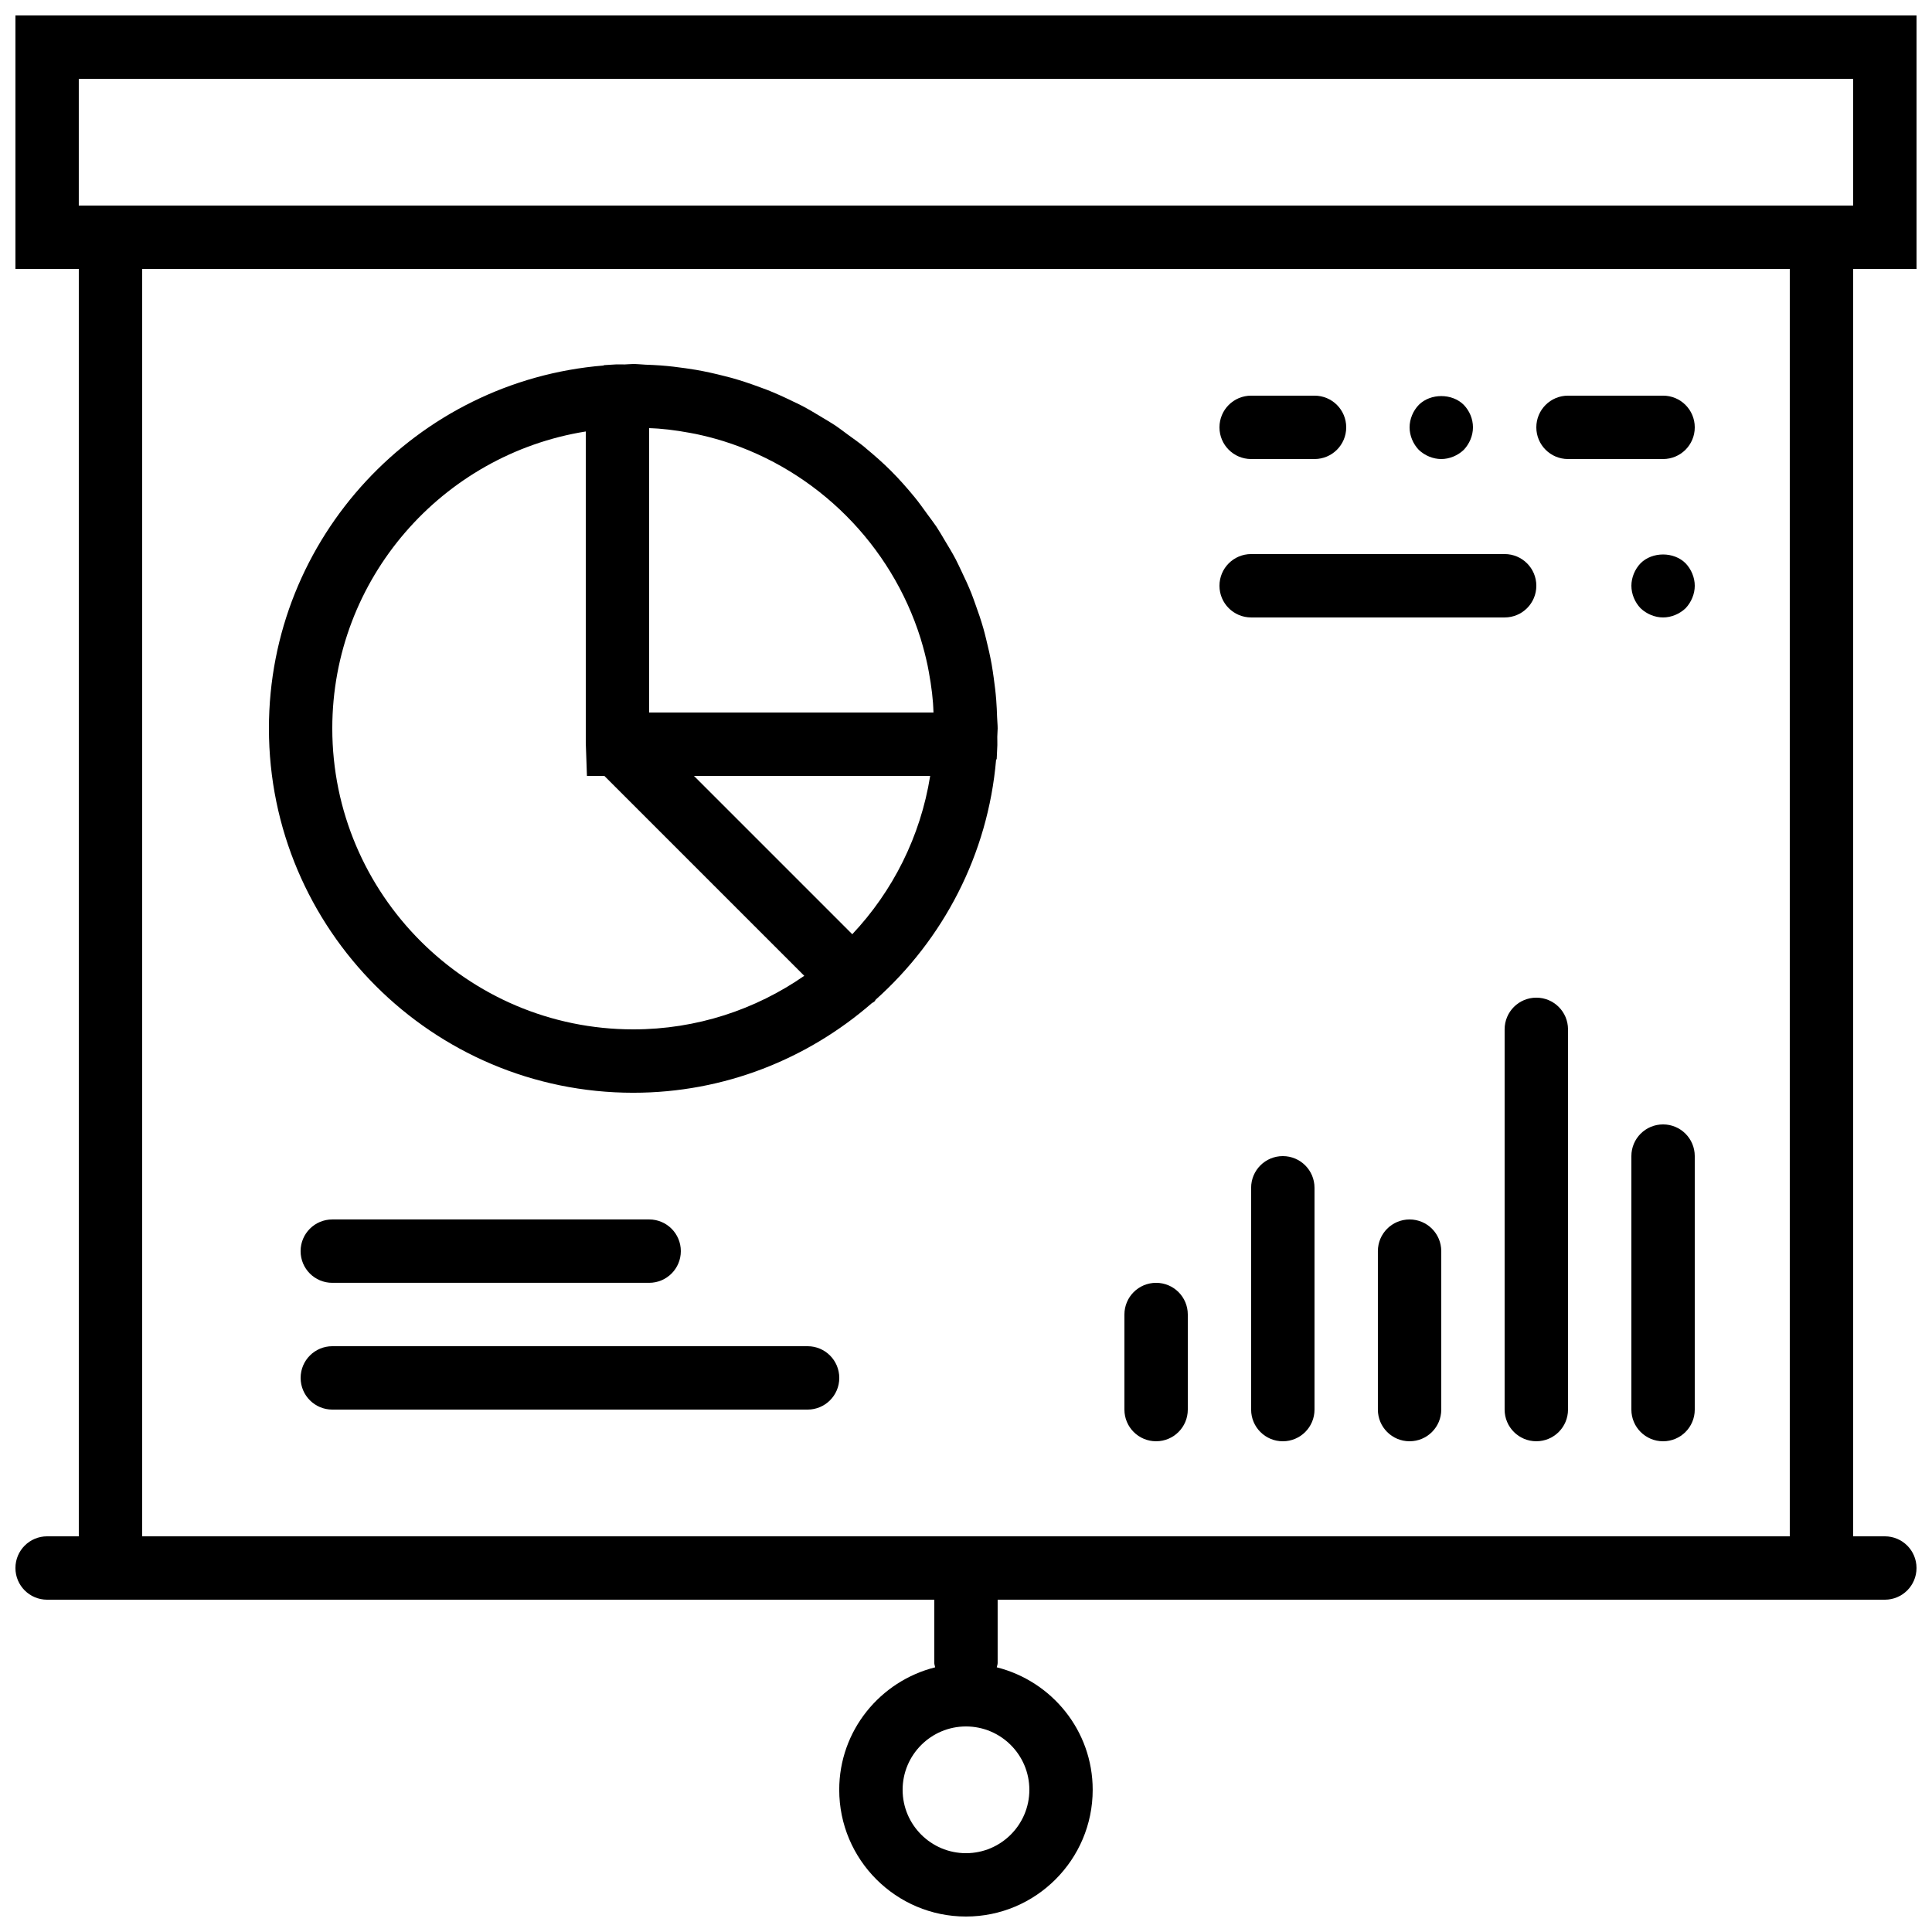
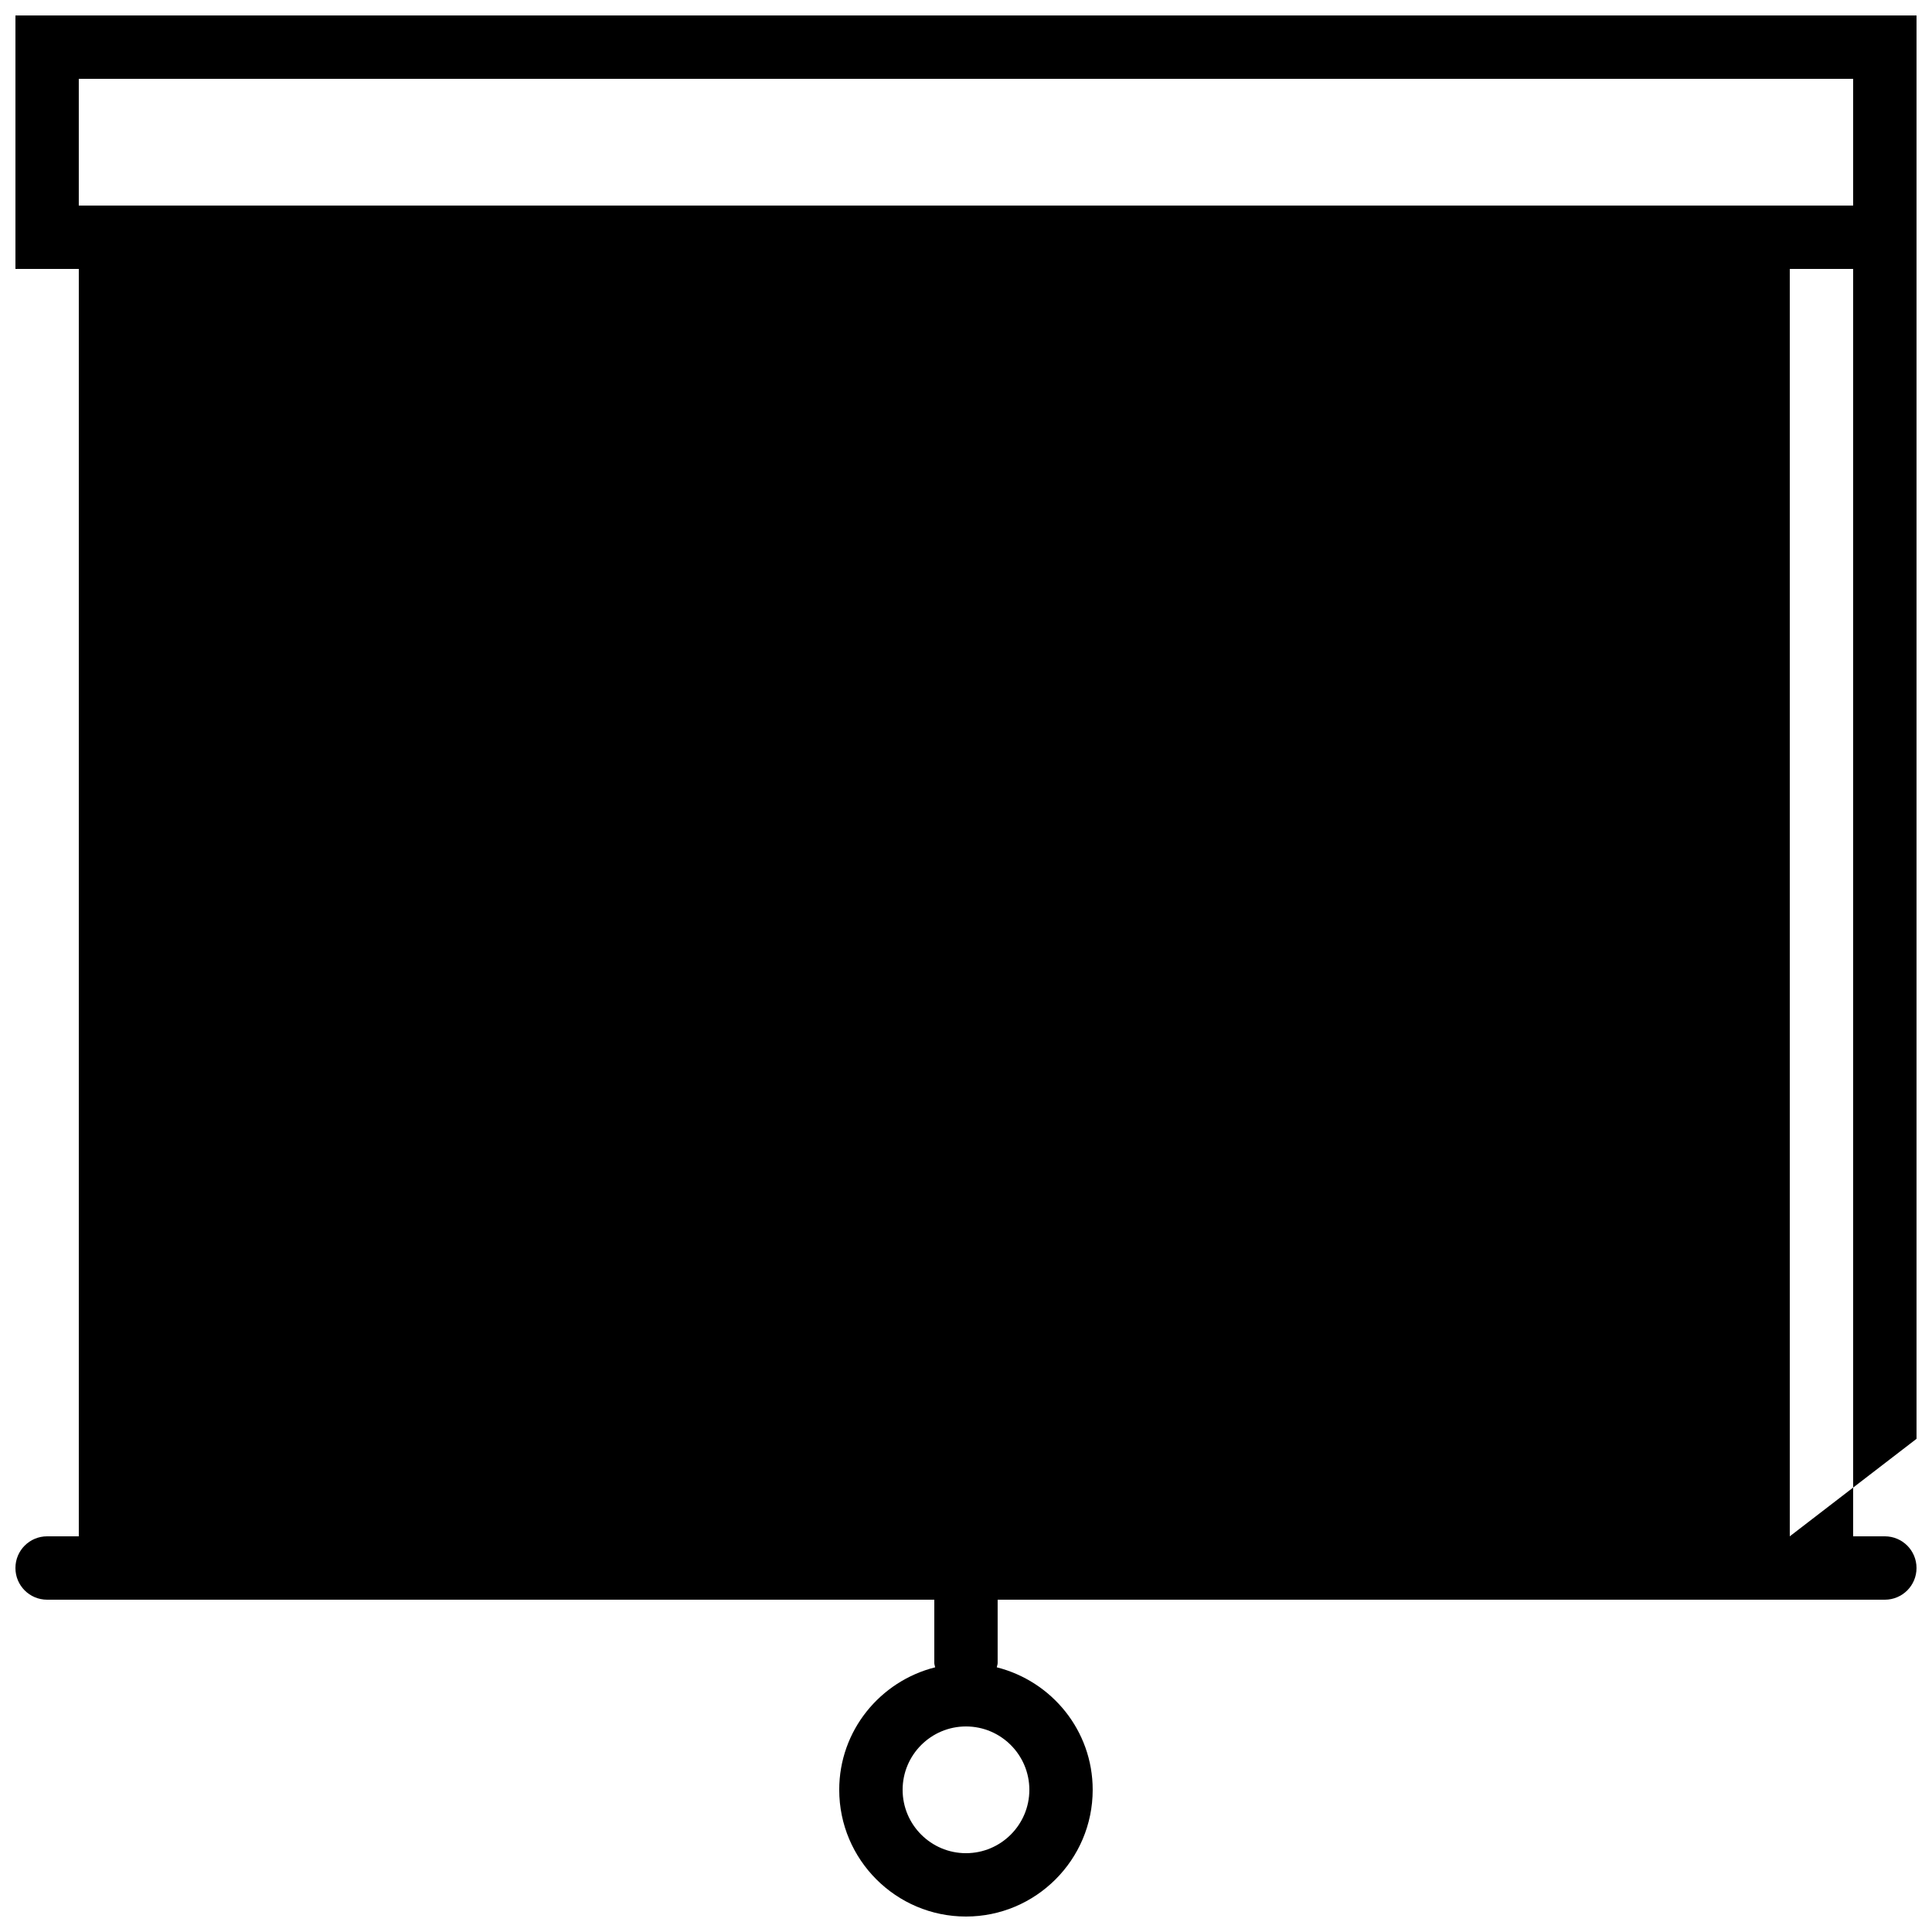
<svg xmlns="http://www.w3.org/2000/svg" width="800px" height="800px" version="1.1" viewBox="144 144 512 512">
  <defs>
    <clipPath id="a">
      <path d="m148.09 148.09h503.81v503.81h-503.81z" />
    </clipPath>
  </defs>
  <g clip-path="url(#a)">
-     <path d="m651.9 215.27v-67.176h-503.81v67.176h16.793v335.87h-8.395c-4.644 0-8.398 3.754-8.398 8.398 0 4.644 3.754 8.398 8.398 8.398h235.11v16.793c0 0.395 0.176 0.738 0.227 1.125-14.57 3.668-25.422 16.766-25.422 32.461 0 18.523 15.062 33.586 33.586 33.586 18.523 0 33.586-15.062 33.586-33.586 0-15.695-10.848-28.793-25.418-32.461 0.055-0.387 0.23-0.73 0.23-1.125v-16.793h235.11c4.644 0 8.398-3.754 8.398-8.398 0-4.644-3.754-8.398-8.398-8.398h-8.398v-335.87zm-235.11 403.05c0 9.262-7.531 16.793-16.793 16.793s-16.793-7.531-16.793-16.793c0-9.262 7.531-16.793 16.793-16.793s16.793 7.531 16.793 16.793zm-251.91-453.43h470.22v33.586l-470.22 0.004zm453.43 386.25h-436.64v-335.87h436.64z" />
+     <path d="m651.9 215.27v-67.176h-503.81v67.176h16.793v335.87h-8.395c-4.644 0-8.398 3.754-8.398 8.398 0 4.644 3.754 8.398 8.398 8.398h235.11v16.793c0 0.395 0.176 0.738 0.227 1.125-14.57 3.668-25.422 16.766-25.422 32.461 0 18.523 15.062 33.586 33.586 33.586 18.523 0 33.586-15.062 33.586-33.586 0-15.695-10.848-28.793-25.418-32.461 0.055-0.387 0.23-0.73 0.23-1.125v-16.793h235.11c4.644 0 8.398-3.754 8.398-8.398 0-4.644-3.754-8.398-8.398-8.398h-8.398v-335.87zm-235.11 403.05c0 9.262-7.531 16.793-16.793 16.793s-16.793-7.531-16.793-16.793c0-9.262 7.531-16.793 16.793-16.793s16.793 7.531 16.793 16.793zm-251.91-453.43h470.22v33.586l-470.22 0.004zm453.43 386.25v-335.87h436.64z" />
  </g>
  <path d="m450.38 525.95c4.644 0 8.398-3.754 8.398-8.398v-25.191c0-4.644-3.754-8.398-8.398-8.398-4.644 0-8.398 3.754-8.398 8.398v25.191c0.004 4.648 3.754 8.398 8.398 8.398z" />
  <path d="m483.96 450.38c-4.644 0-8.398 3.754-8.398 8.398v58.777c0 4.644 3.754 8.398 8.398 8.398 4.644 0 8.398-3.754 8.398-8.398v-58.777c0-4.644-3.754-8.398-8.398-8.398z" />
  <path d="m517.55 467.17c-4.644 0-8.398 3.754-8.398 8.398v41.984c0 4.644 3.754 8.398 8.398 8.398 4.644 0 8.398-3.754 8.398-8.398v-41.984c-0.004-4.644-3.754-8.398-8.398-8.398z" />
  <path d="m551.14 408.39c-4.644 0-8.398 3.754-8.398 8.398v100.76c0 4.644 3.754 8.398 8.398 8.398s8.398-3.754 8.398-8.398v-100.76c0-4.644-3.754-8.398-8.398-8.398z" />
  <path d="m584.73 441.98c-4.644 0-8.398 3.754-8.398 8.398v67.176c0 4.644 3.754 8.398 8.398 8.398s8.398-3.754 8.398-8.398v-67.176c-0.004-4.648-3.758-8.398-8.398-8.398z" />
  <path d="m232.06 483.96h83.969c4.644 0 8.398-3.754 8.398-8.398 0-4.644-3.754-8.398-8.398-8.398l-83.969 0.004c-4.644 0-8.398 3.754-8.398 8.398 0 4.644 3.754 8.395 8.398 8.395z" />
  <path d="m358.02 500.76h-125.95c-4.644 0-8.398 3.754-8.398 8.398 0 4.644 3.754 8.398 8.398 8.398h125.95c4.644 0 8.398-3.754 8.398-8.398-0.004-4.644-3.758-8.398-8.398-8.398z" />
  <path d="m311.83 433.59c24.176 0 46.25-8.992 63.211-23.738 0.234-0.184 0.52-0.27 0.738-0.488 0.133-0.133 0.176-0.312 0.301-0.453 17.844-15.961 29.742-38.383 31.898-63.598l0.16-0.133 0.168-3.695c0.035-0.738-0.035-1.461-0.016-2.199 0-0.758 0.102-1.496 0.102-2.258 0-1.023-0.125-2.023-0.152-3.039-0.051-1.484-0.109-2.973-0.227-4.449-0.152-2.008-0.395-3.981-0.672-5.945-0.168-1.191-0.336-2.383-0.547-3.57-0.395-2.207-0.891-4.375-1.426-6.531-0.242-0.965-0.469-1.941-0.746-2.898-0.637-2.227-1.379-4.41-2.168-6.566-0.336-0.922-0.656-1.855-1.016-2.769-0.805-2.023-1.723-3.988-2.66-5.938-0.504-1.043-0.973-2.098-1.512-3.125-0.863-1.637-1.812-3.207-2.769-4.785-0.766-1.277-1.496-2.57-2.316-3.812-0.738-1.102-1.555-2.141-2.336-3.215-1.16-1.594-2.285-3.207-3.543-4.734 0-0.008-0.008-0.008-0.016-0.016-1.957-2.375-3.996-4.684-6.188-6.879-2.082-2.082-4.289-4.016-6.543-5.887-0.125-0.109-0.242-0.227-0.379-0.336-1.426-1.176-2.938-2.227-4.426-3.309-1.191-0.875-2.359-1.781-3.594-2.602-1.09-0.723-2.215-1.352-3.332-2.031-1.762-1.074-3.527-2.133-5.356-3.09-0.805-0.418-1.629-0.789-2.445-1.184-2.199-1.074-4.426-2.09-6.719-2.996-0.637-0.25-1.285-0.469-1.922-0.707-2.453-0.914-4.93-1.746-7.465-2.461-0.664-0.184-1.328-0.344-2-0.512-2.445-0.629-4.914-1.184-7.422-1.621-0.922-0.16-1.855-0.285-2.789-0.43-2.191-0.32-4.391-0.578-6.633-0.746-1.336-0.102-2.672-0.152-4.004-0.203-1.074-0.051-2.141-0.18-3.242-0.18-0.781 0-1.535 0.102-2.309 0.117-0.723 0.016-1.438-0.051-2.148-0.016l-3.316 0.203-0.082 0.094c-49.578 4.027-88.707 45.574-88.707 96.168 0 53.242 43.316 96.562 96.562 96.562zm58.031-42.008-41.961-41.961h62.605c-2.566 16.098-9.941 30.59-20.645 41.961zm-51.332-133.99c0.875 0.066 1.746 0.152 2.613 0.25 1.906 0.227 3.785 0.512 5.652 0.863 0.562 0.109 1.125 0.203 1.688 0.32 2.285 0.488 4.543 1.059 6.75 1.738 0.133 0.043 0.277 0.074 0.41 0.117 24.871 7.793 44.535 27.457 52.328 52.328 0.043 0.133 0.074 0.277 0.117 0.41 0.68 2.207 1.25 4.457 1.738 6.75 0.117 0.562 0.211 1.125 0.32 1.688 0.352 1.863 0.637 3.746 0.863 5.652 0.102 0.863 0.176 1.738 0.25 2.613 0.066 0.824 0.082 1.672 0.125 2.504h-75.355v-75.363c0.832 0.051 1.672 0.059 2.5 0.129zm-19.293 0.754v82.566l0.008 0.262c0 0.043 0.008 0.074 0.008 0.117l0.293 8.328h4.609l52.984 52.984c-12.879 8.926-28.48 14.191-45.309 14.191-43.984 0-79.77-35.789-79.77-79.77 0-39.691 29.172-72.609 67.176-78.68z" />
-   <path d="m475.57 307.63h67.176c4.644 0 8.398-3.754 8.398-8.398s-3.754-8.398-8.398-8.398h-67.176c-4.644 0-8.398 3.754-8.398 8.398s3.754 8.398 8.398 8.398z" />
  <path d="m578.77 293.27c-1.52 1.59-2.434 3.781-2.434 5.965 0 2.184 0.914 4.367 2.434 5.961 1.59 1.512 3.781 2.434 5.965 2.434 2.184 0 4.367-0.922 5.961-2.434 1.512-1.598 2.434-3.781 2.434-5.961 0-2.184-0.922-4.375-2.434-5.961-3.109-3.109-8.816-3.109-11.926-0.004z" />
  <path d="m559.54 265.65h25.191c4.644 0 8.398-3.754 8.398-8.398s-3.754-8.398-8.398-8.398h-25.191c-4.644 0-8.398 3.754-8.398 8.398s3.754 8.398 8.398 8.398z" />
  <path d="m475.57 265.65h16.793c4.644 0 8.398-3.754 8.398-8.398s-3.754-8.398-8.398-8.398h-16.793c-4.644 0-8.398 3.754-8.398 8.398s3.754 8.398 8.398 8.398z" />
  <path d="m525.95 265.65c2.184 0 4.367-0.922 5.961-2.434 1.516-1.598 2.438-3.777 2.438-5.961 0-2.277-0.922-4.375-2.434-5.961-3.106-3.106-8.816-3.106-11.922 0-1.523 1.586-2.438 3.777-2.438 5.961s0.914 4.367 2.434 5.961c1.586 1.512 3.781 2.434 5.961 2.434z" />
</svg>